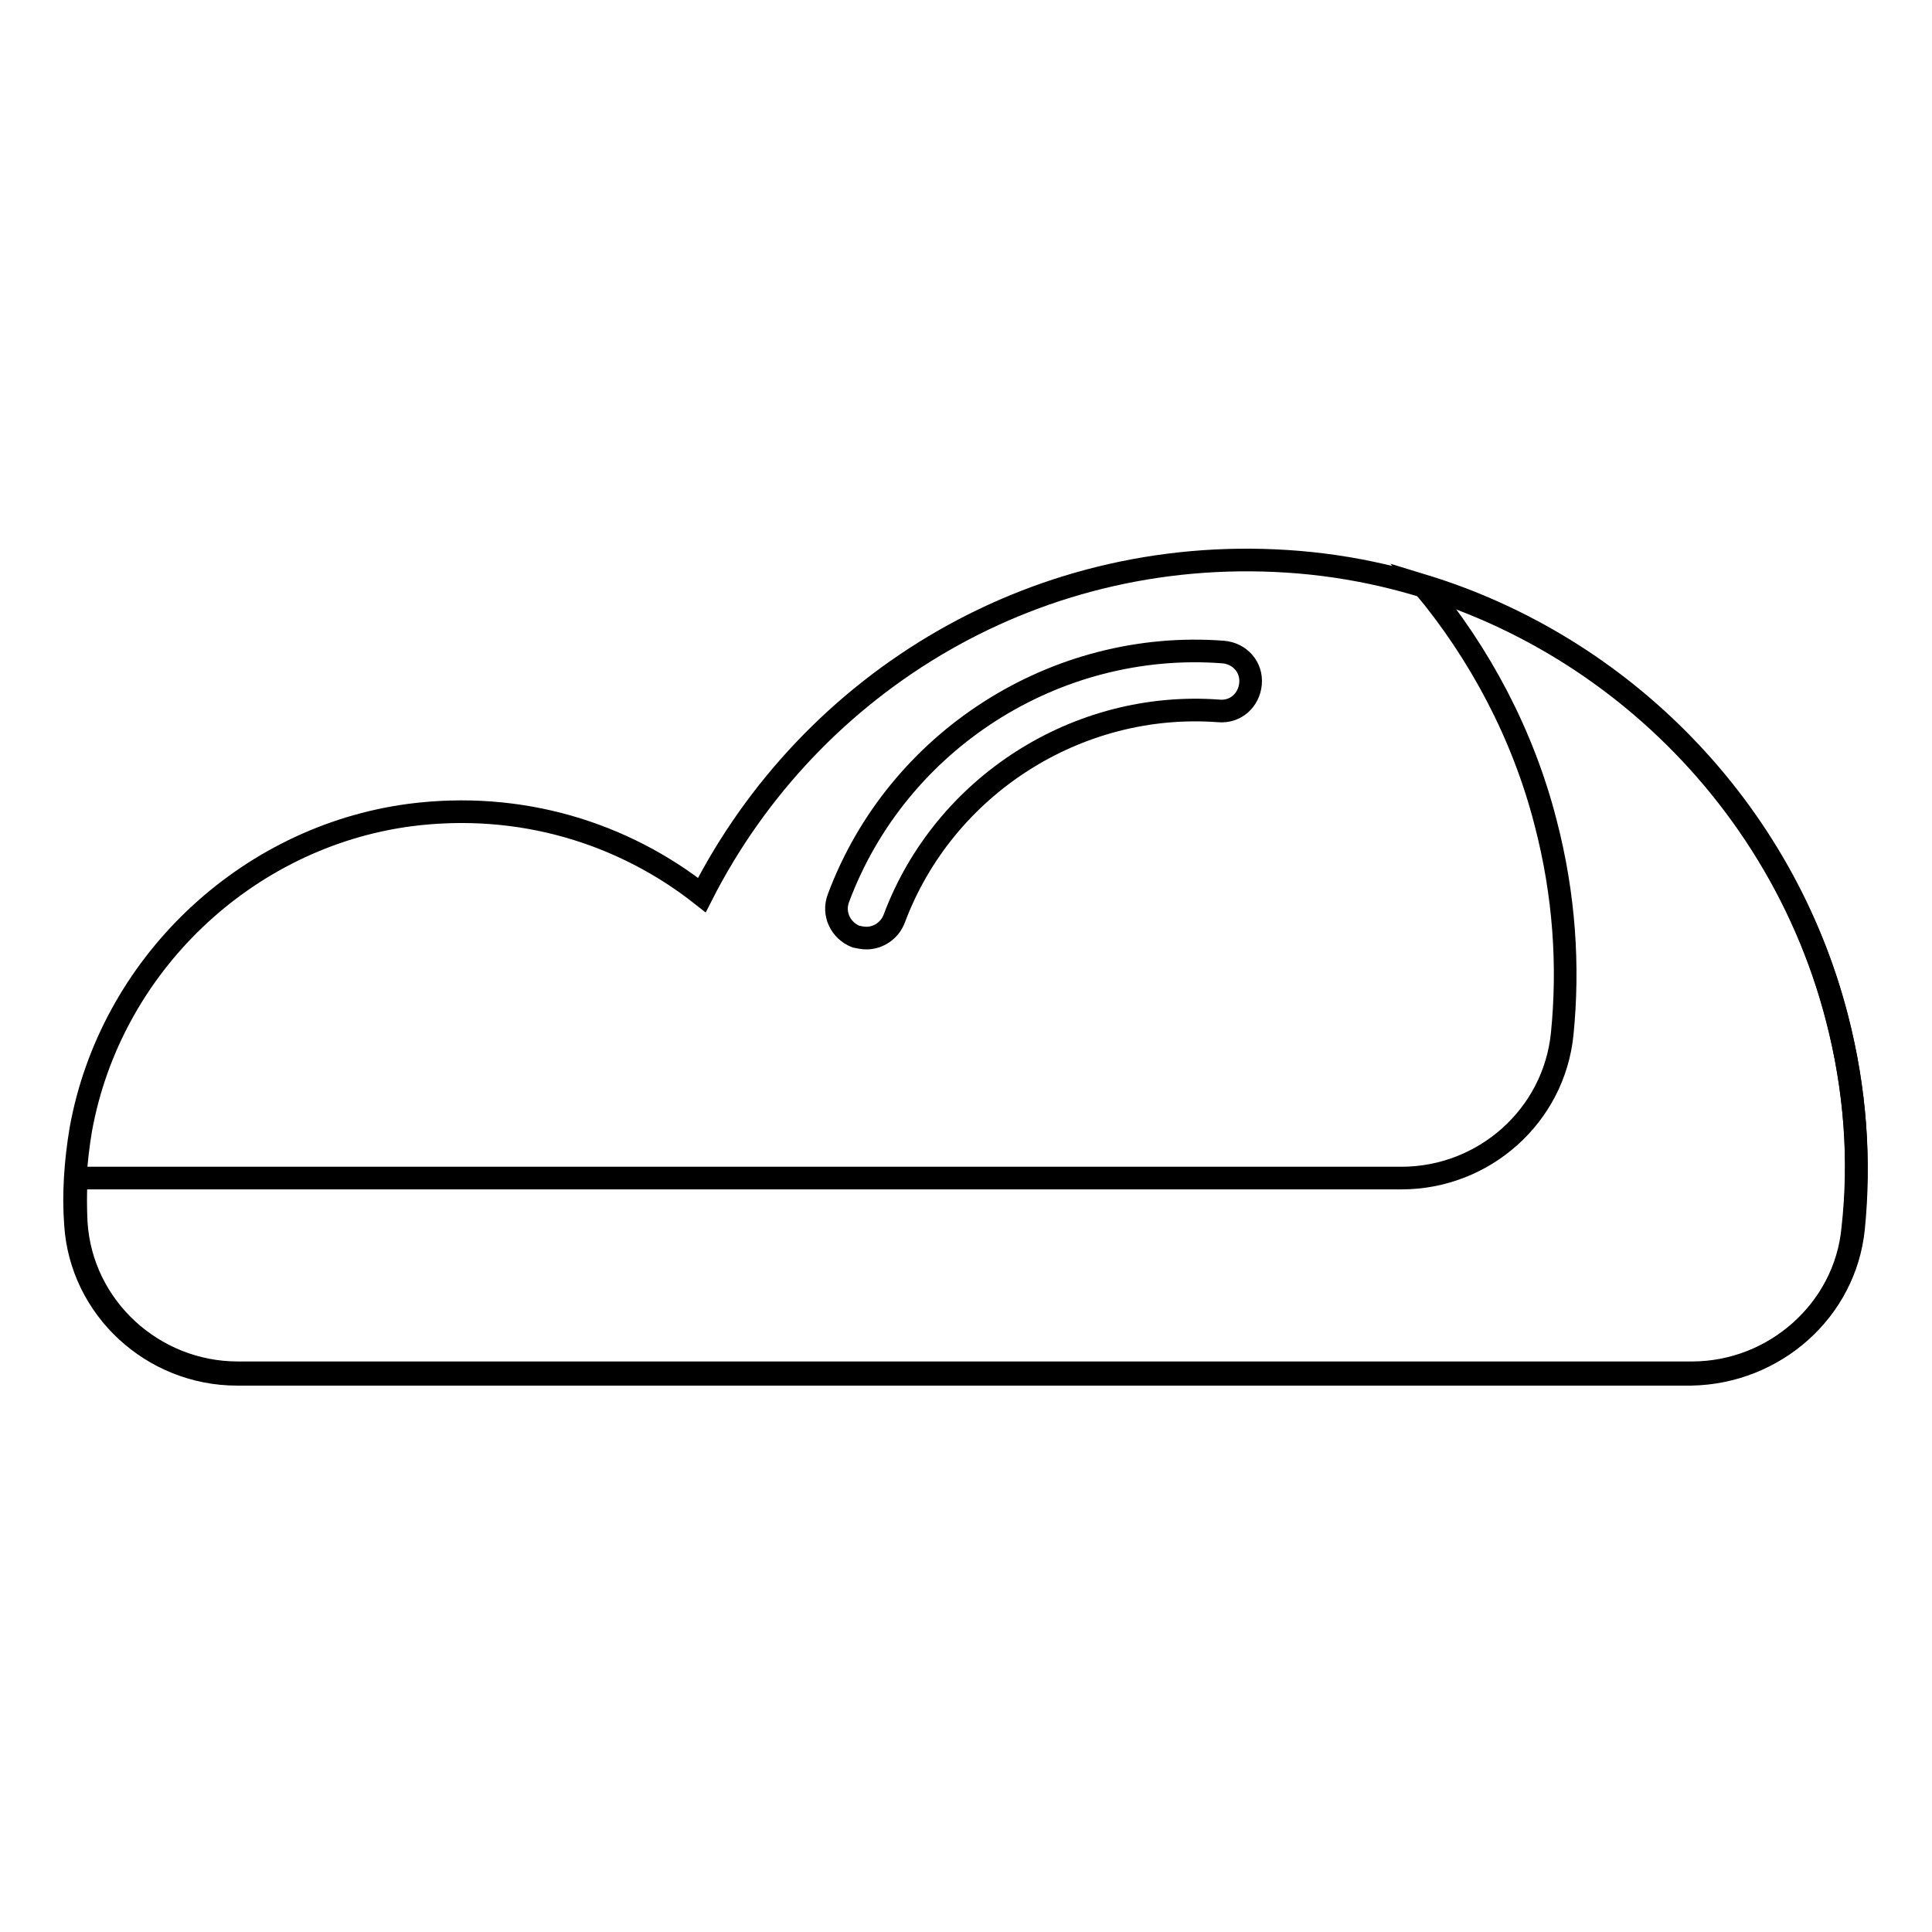
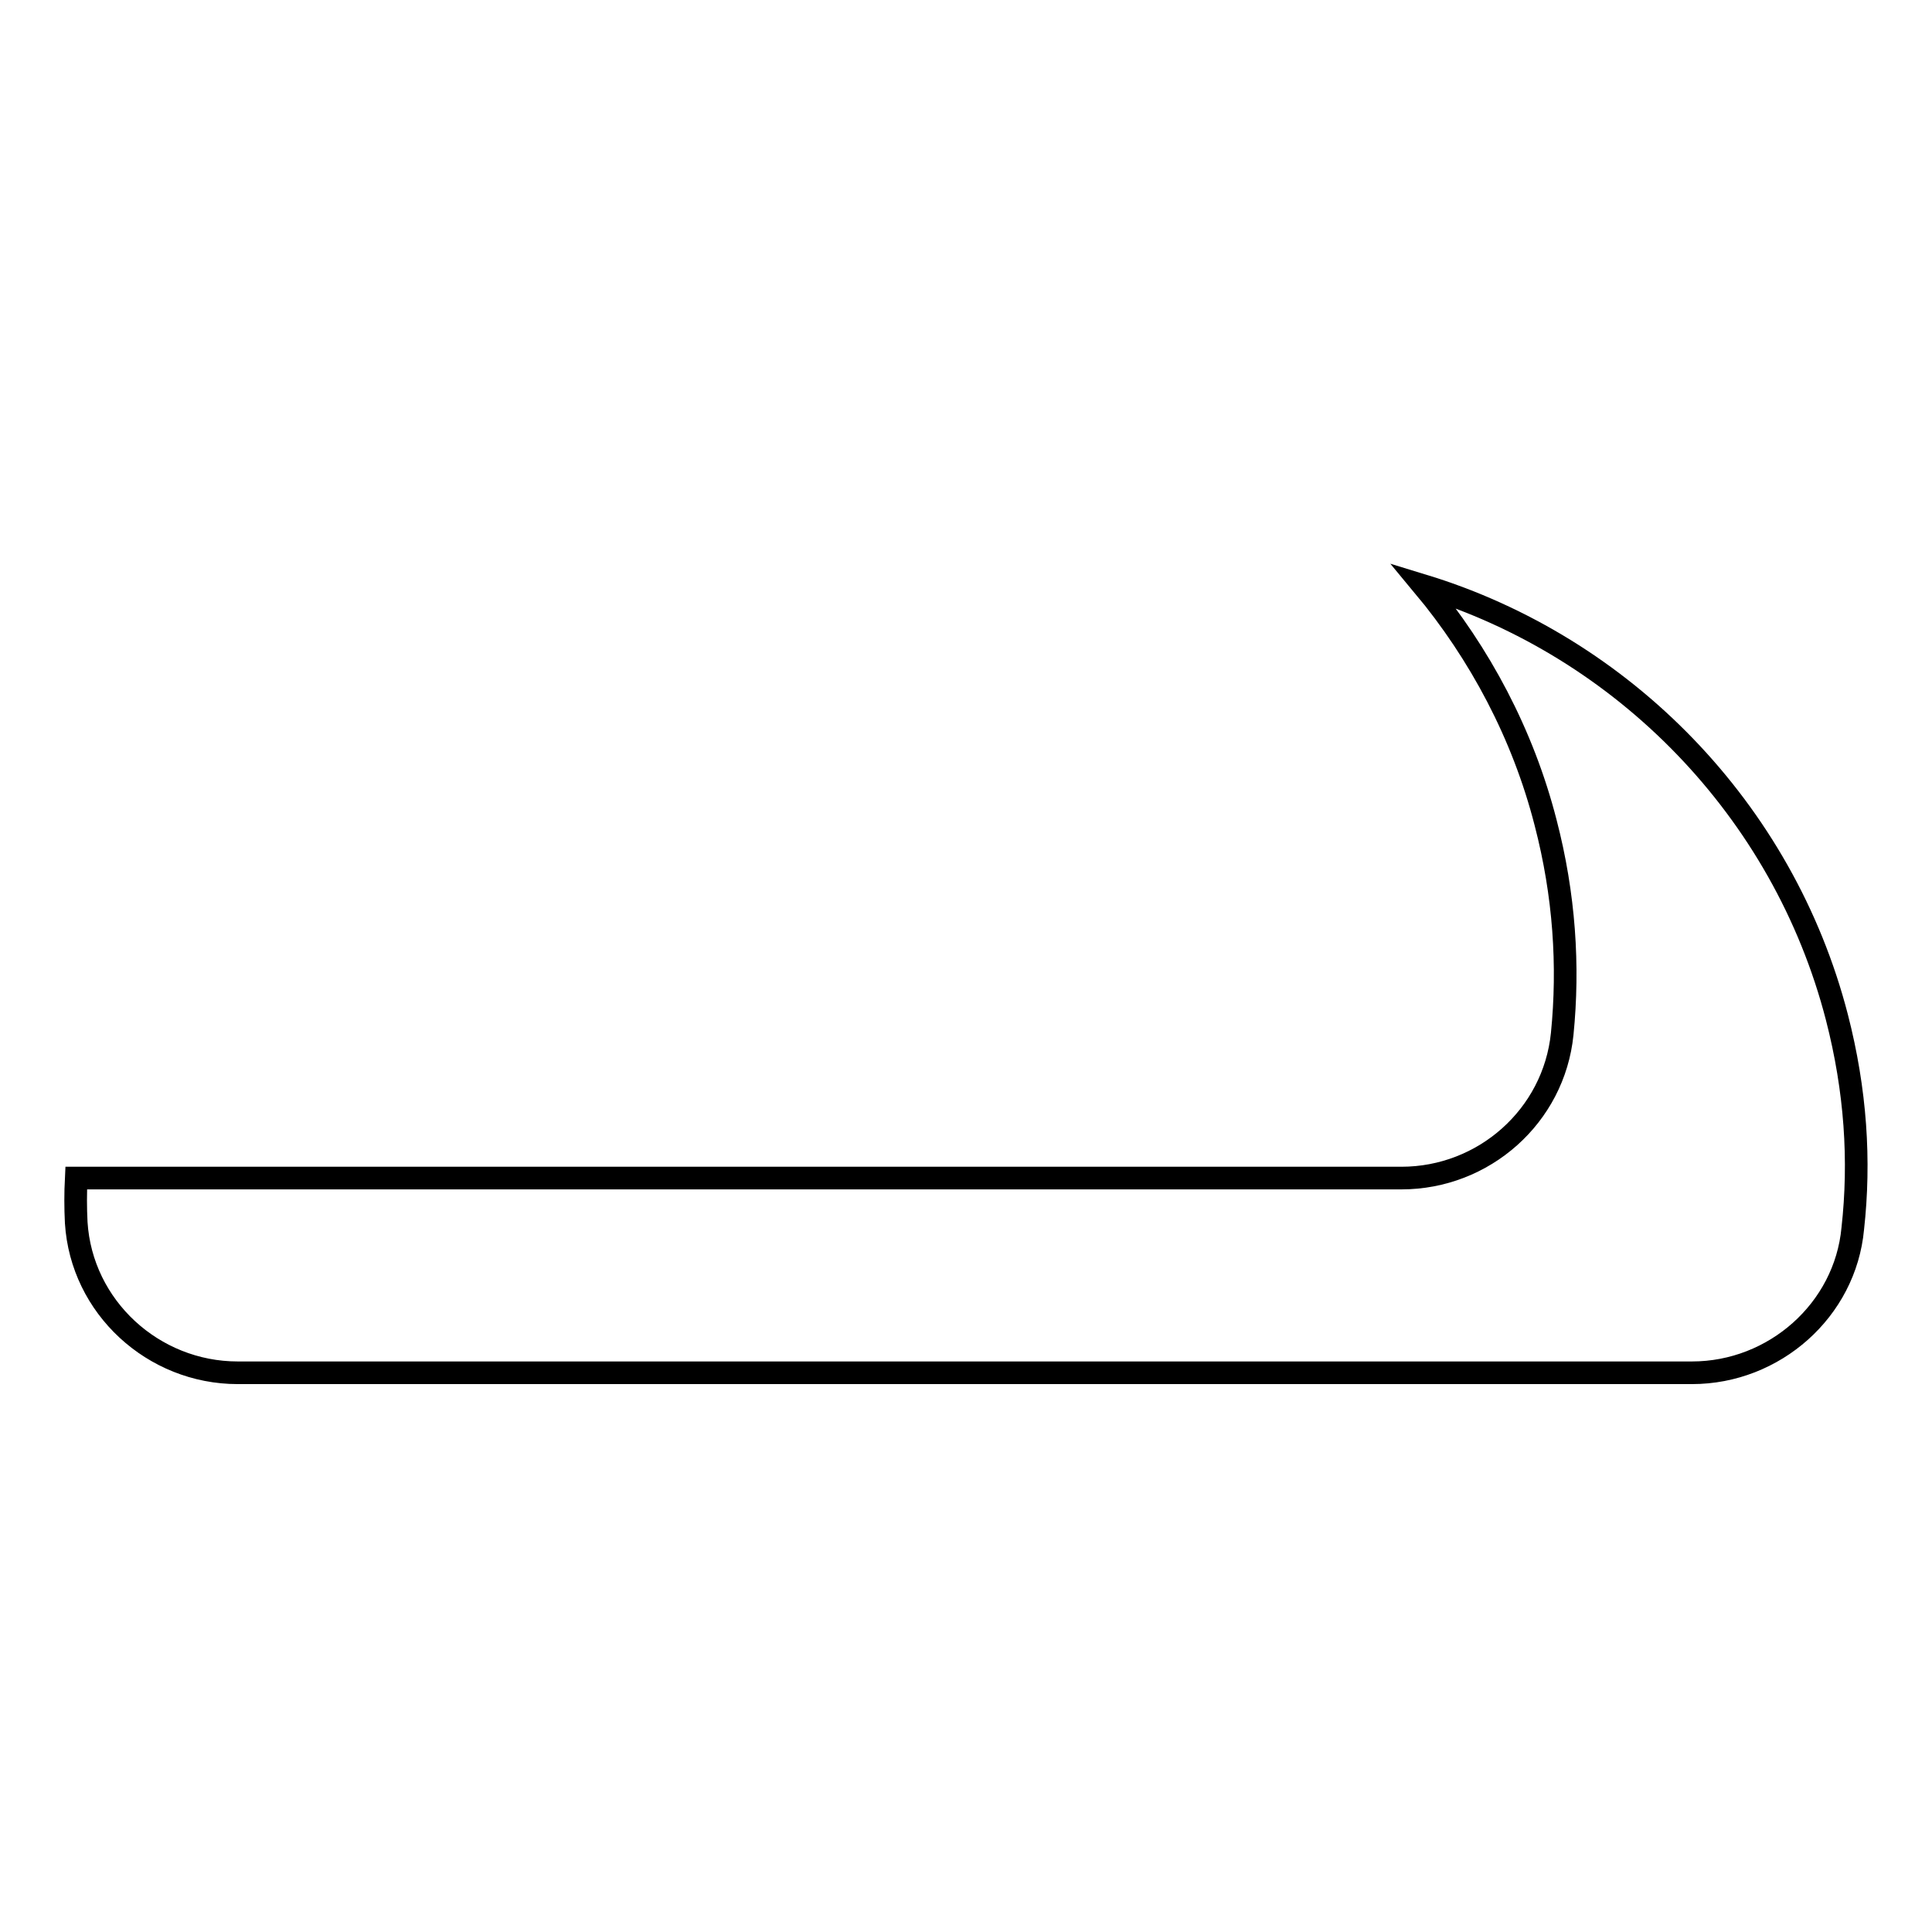
<svg xmlns="http://www.w3.org/2000/svg" version="1.1" x="0px" y="0px" viewBox="0 0 256 256" enable-background="new 0 0 256 256" xml:space="preserve">
  <g>
    <g>
-       <path stroke-width="3" fill-opacity="0" stroke="#000000" d="M245.6,162.8c0.9-8.9,0.3-18.3-2.2-27.9c-8.5-32.9-37.3-57.5-71.2-60.4c-34.5-2.9-64.8,15.8-79.2,44.1c-10.4-8.2-24-12.5-38.7-10.6c-21.8,2.9-39.7,20-43.6,41.7c-0.7,4.2-1,8.5-0.7,12.5c0.7,11.2,10.2,19.9,21.4,19.9h192.7C235.2,181.9,244.5,173.6,245.6,162.8z" />
      <path stroke-width="3" fill-opacity="0" stroke="#000000" d="M243.4,134.8c-7.1-27.5-28.3-49.1-54.8-57.2c7.5,9,13.2,19.7,16.2,31.4c2.5,9.6,3.1,19,2.2,28c-1.1,10.9-10.4,19.1-21.3,19.1H10.1c-0.1,2-0.1,3.9,0,5.9c0.7,11.2,10.2,19.9,21.4,19.9h192.7c10.9,0,20.3-8.3,21.3-19.1C246.5,153.8,245.9,144.5,243.4,134.8z" />
-       <path stroke-width="3" fill-opacity="0" stroke="#000000" d="M114.8,124.3c-0.5,0-0.9-0.1-1.4-0.2c-2-0.8-3.1-3-2.3-5.1c7.8-20.9,28.8-34.3,51-32.6c2.2,0.2,3.8,2,3.6,4.2c-0.2,2.2-2,3.8-4.2,3.6c-18.7-1.4-36.4,9.9-43,27.5C117.9,123.3,116.4,124.3,114.8,124.3z" />
    </g>
  </g>
</svg>